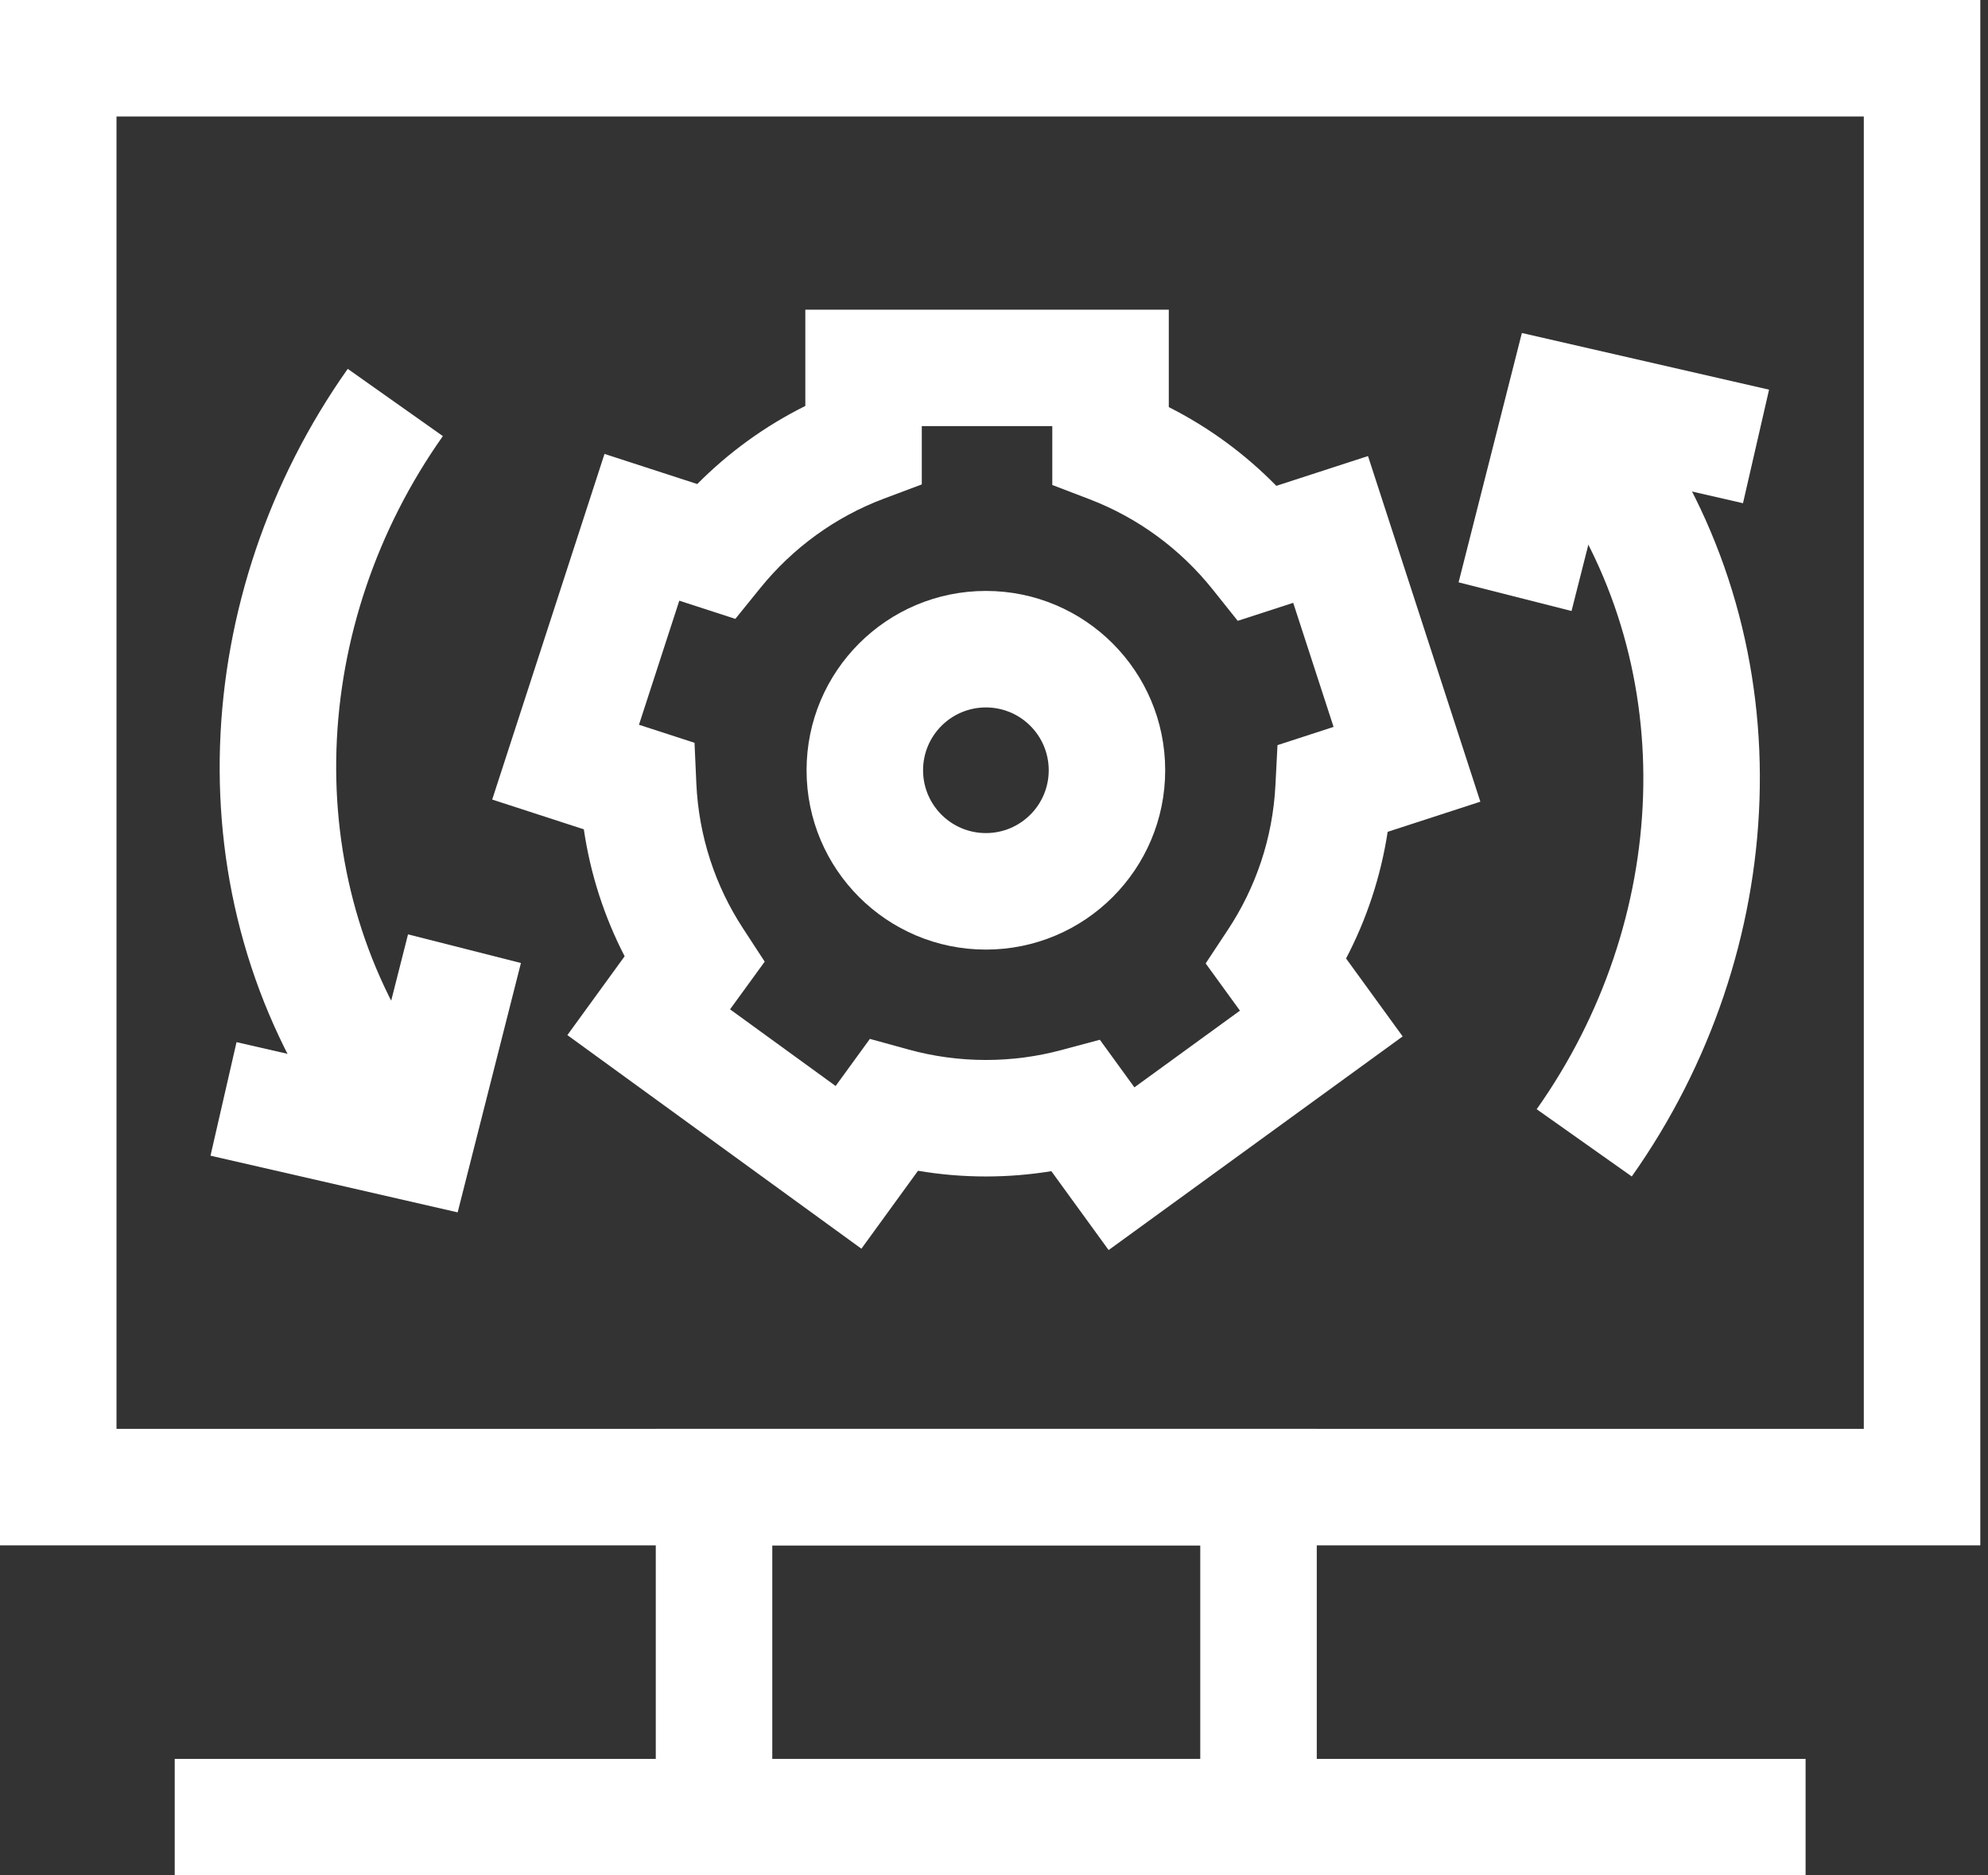
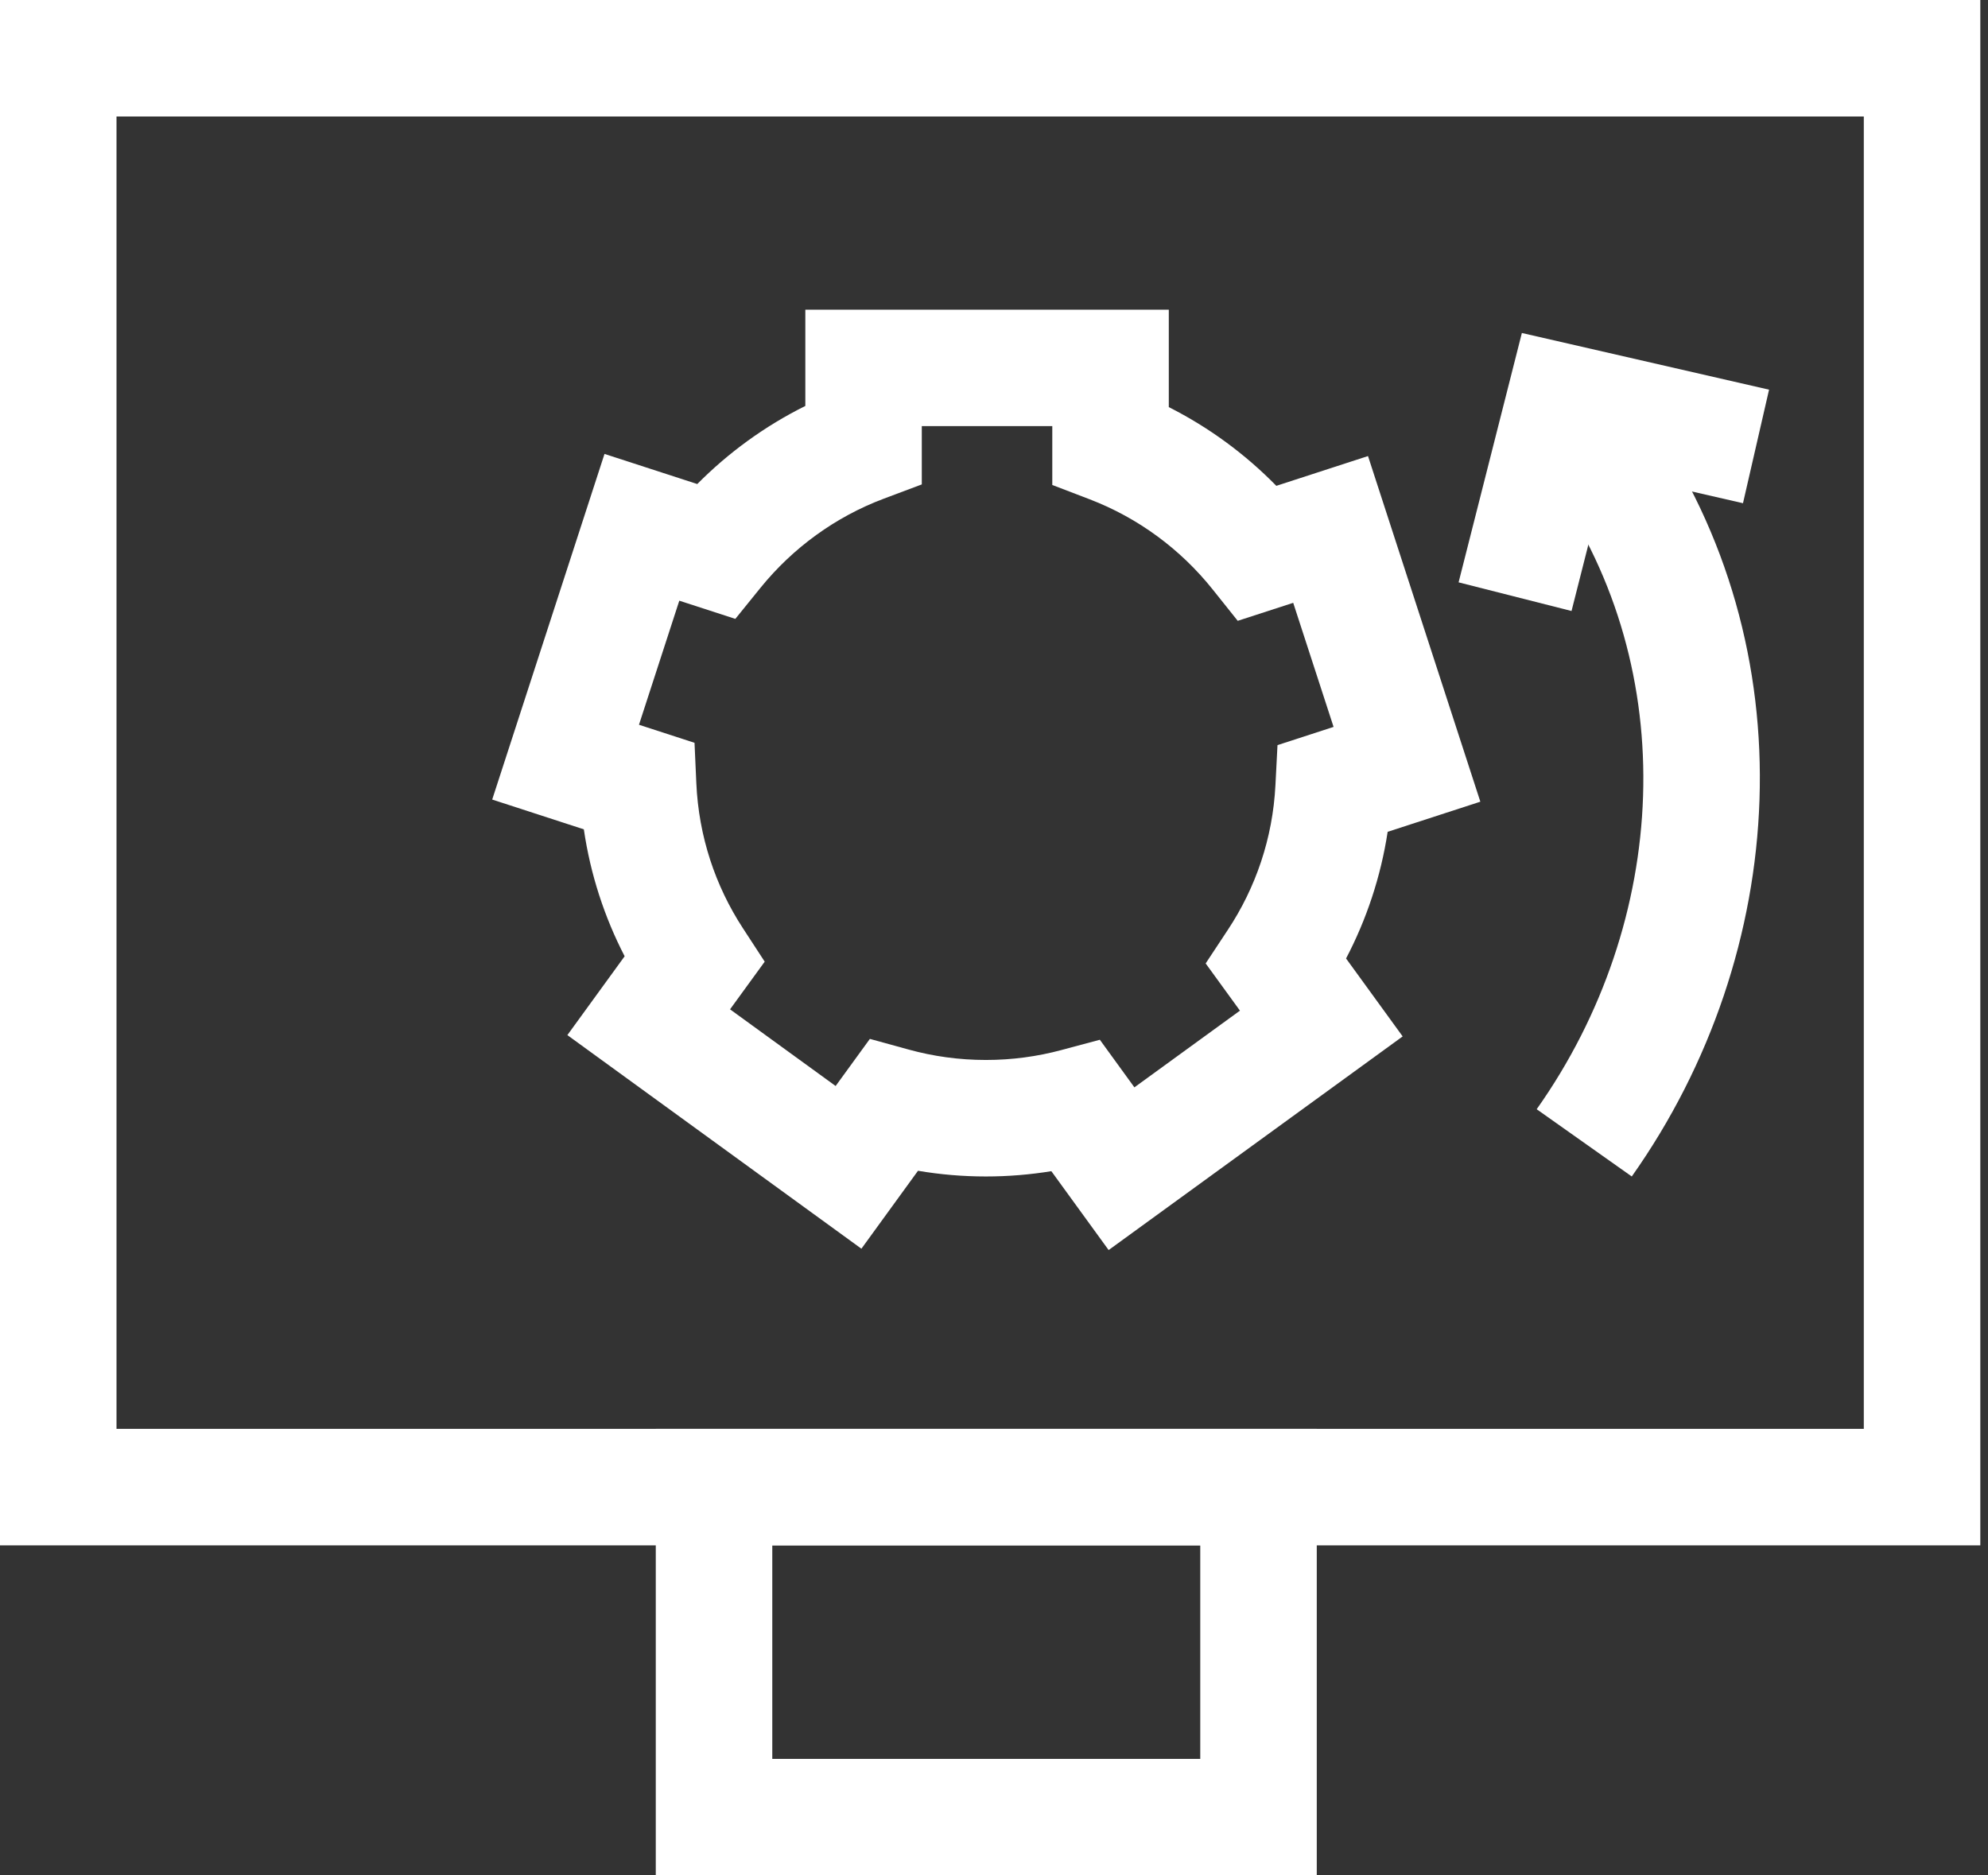
<svg xmlns="http://www.w3.org/2000/svg" width="53" height="50" viewBox="0 0 53 50" fill="none">
  <rect x="0" y="0" width="53" height="50" fill="#333333" stroke="none" />
-   <path d="M52.795 0V41.201H0V0H52.795ZM3.106 38.095H49.689V3.106H3.106V38.095Z" fill="white" />
+   <path d="M52.795 0V41.201H0V0H52.795ZM3.106 38.095H49.689V3.106H3.106V38.095" fill="white" />
  <path d="M35.105 38.095V50H17.483V38.095H35.105ZM20.589 46.894H31.999V41.201H20.589V46.894Z" fill="white" />
-   <path d="M48.137 46.894V50H4.658V46.894H48.137Z" fill="white" />
-   <path d="M27.959 20.536C27.959 19.611 27.209 18.861 26.284 18.861C25.359 18.861 24.609 19.611 24.609 20.536C24.609 21.461 25.359 22.211 26.284 22.211C27.209 22.211 27.959 21.461 27.959 20.536ZM31.064 20.536C31.064 23.176 28.924 25.317 26.284 25.317C23.643 25.317 21.503 23.176 21.503 20.536C21.503 17.896 23.643 15.755 26.284 15.755C28.924 15.755 31.064 17.896 31.064 20.536Z" fill="white" />
  <path d="M31.16 8.256V10.854C32.23 11.394 33.197 12.106 34.027 12.953L36.471 12.159L39.466 21.374L36.995 22.177C36.811 23.379 36.43 24.516 35.886 25.554L37.395 27.632L29.556 33.328L28.029 31.225C27.461 31.317 26.878 31.366 26.285 31.366C25.668 31.366 25.064 31.314 24.474 31.214L22.965 33.292L15.126 27.597L16.653 25.495C16.115 24.454 15.741 23.314 15.565 22.111L13.122 21.317L16.116 12.102L18.589 12.905C19.424 12.063 20.396 11.357 21.47 10.823V8.256H31.16ZM24.575 12.915L23.568 13.293C22.27 13.78 21.136 14.609 20.275 15.671L19.604 16.5L18.11 16.015L17.035 19.323L18.516 19.804L18.564 20.88C18.627 22.302 19.073 23.623 19.803 24.743L20.387 25.639L19.463 26.91L22.278 28.954L23.191 27.698L24.227 27.983C24.881 28.163 25.571 28.26 26.285 28.26C26.98 28.26 27.652 28.168 28.291 27.997L29.322 27.721L30.243 28.99L33.057 26.945L32.143 25.686L32.736 24.788C33.475 23.671 33.931 22.354 34.003 20.933L34.058 19.866L35.553 19.38L34.477 16.072L32.998 16.552L32.328 15.713C31.474 14.644 30.345 13.808 29.051 13.312L28.054 12.93V11.361H24.575V12.915Z" fill="white" />
-   <path d="M11.807 11.627C8.257 16.648 7.941 23.319 11.361 28.24L12.322 29.553L9.817 31.387L8.832 30.042L8.822 30.027C4.562 23.913 5.05 15.804 9.271 9.834L11.807 11.627Z" fill="white" />
-   <path d="M13.888 25.675L12.201 32.323L5.612 30.812L6.306 27.785L9.937 28.617L10.878 24.911L13.888 25.675Z" fill="white" />
  <path d="M43.943 11.159L43.953 11.174C48.212 17.287 47.724 25.397 43.503 31.366L40.968 29.573C44.517 24.553 44.833 17.882 41.413 12.961L40.452 11.648L42.958 9.814L43.943 11.159Z" fill="white" />
  <path d="M47.163 10.389L46.468 13.416L42.837 12.583L41.897 16.29L38.886 15.526L40.573 8.878L47.163 10.389Z" fill="white" />
</svg>